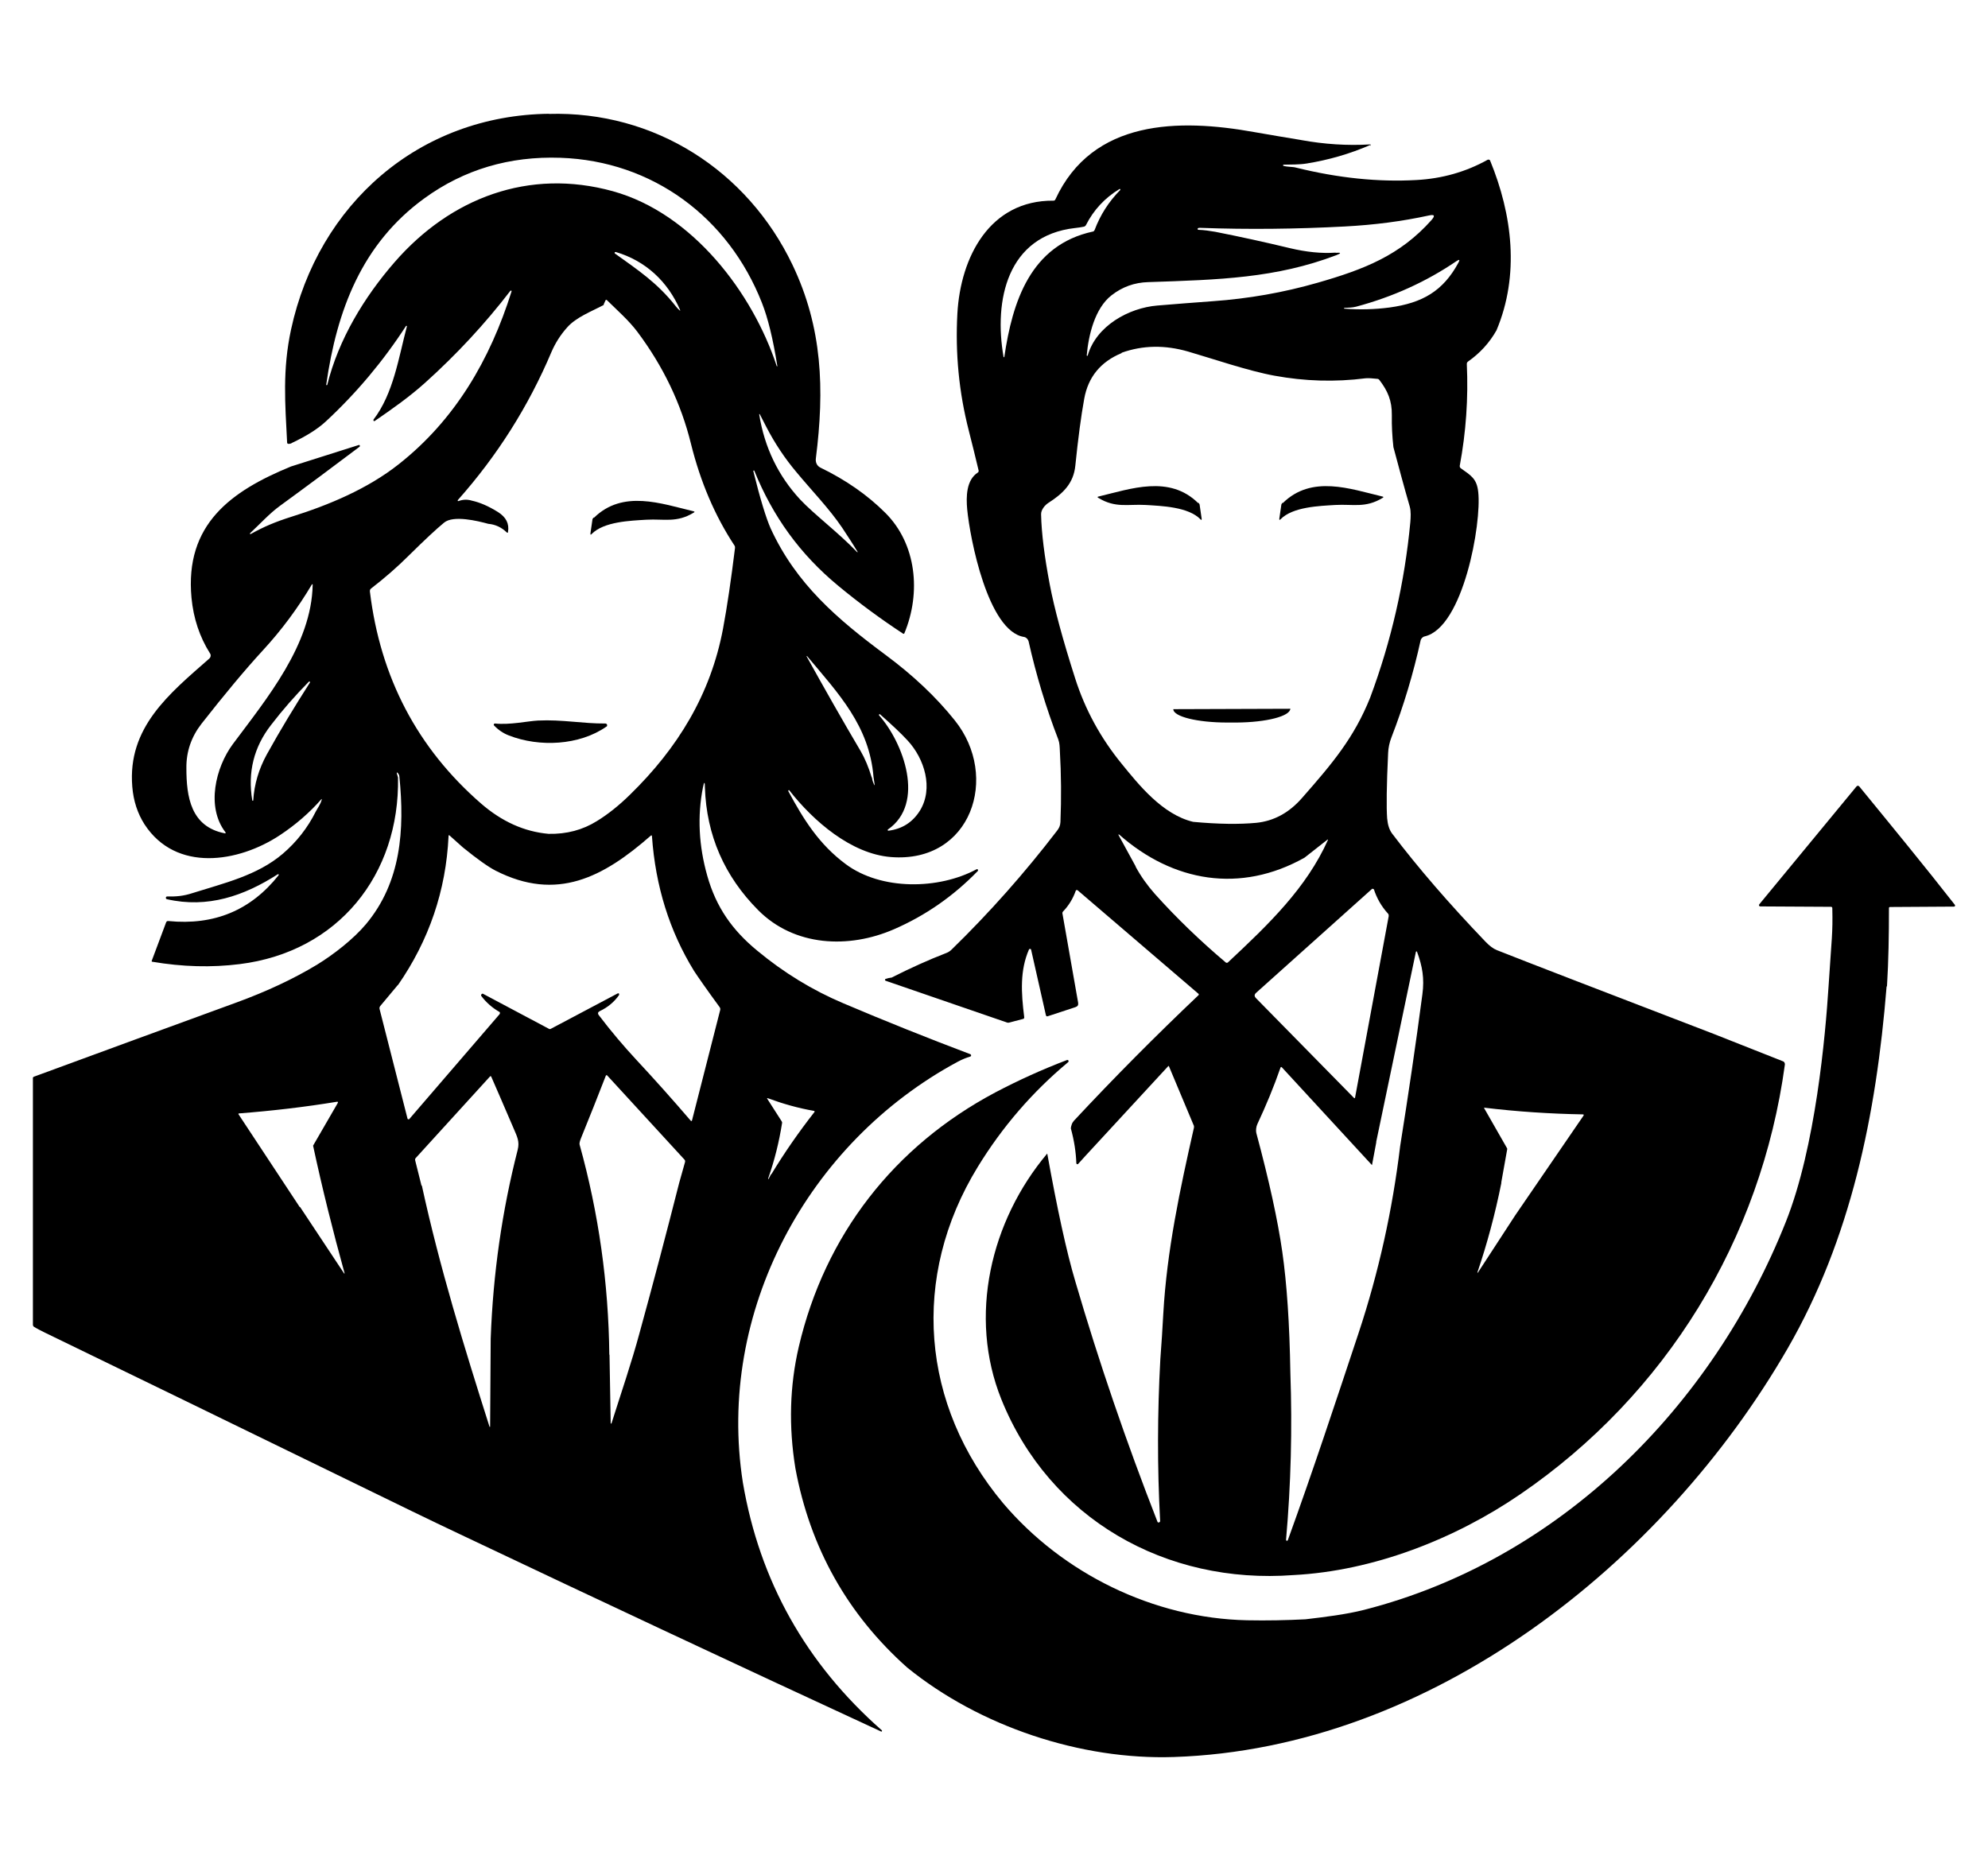
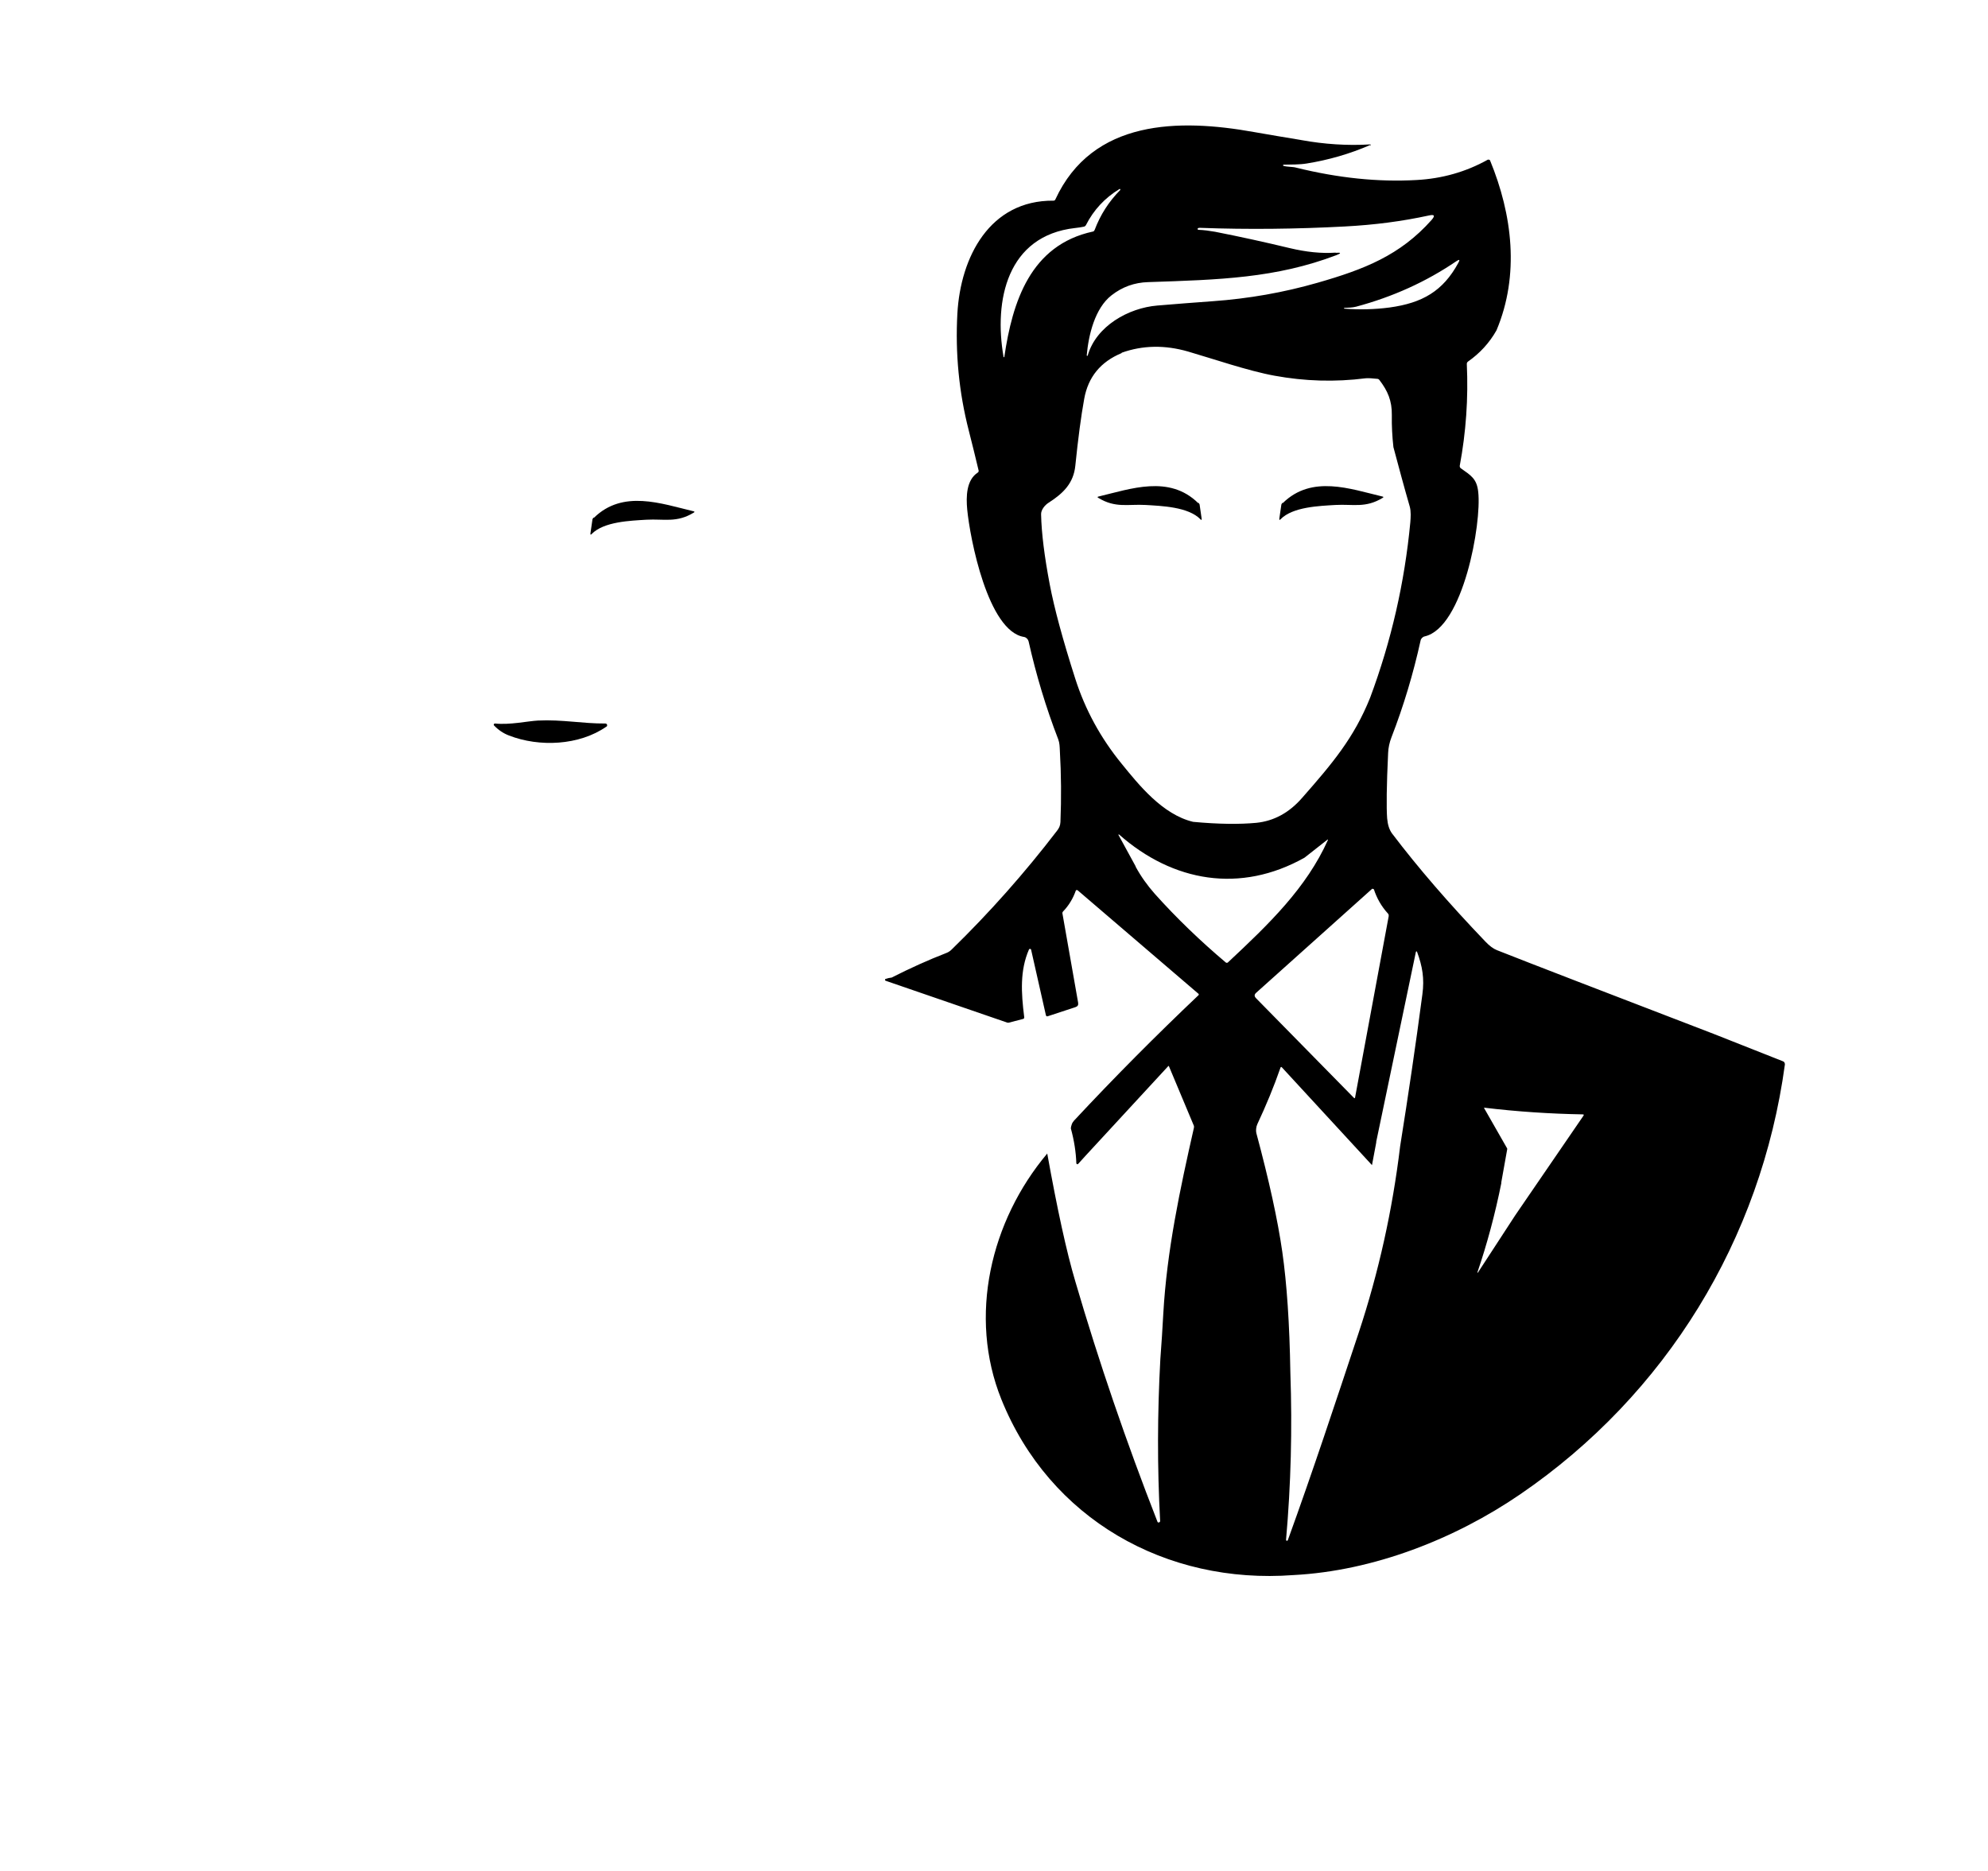
<svg xmlns="http://www.w3.org/2000/svg" version="1.1" width="136" height="128" viewBox="0 0 136 128" id="svg8">
  <defs id="defs8" />
-   <path d="M37.539 7.794c7.24-0.215 13.592 3.876 16.674 10.322 2.059 4.306 2.194 8.532 1.602 13.229-0.040 0.283 0.067 0.525 0.309 0.646 1.749 0.848 3.23 1.884 4.441 3.095 2.126 2.113 2.463 5.45 1.305 8.236-0.014 0.040-0.054 0.054-0.094 0.027-1.534-1.009-3.014-2.099-4.428-3.27-2.624-2.167-4.481-4.751-5.746-7.873 0-0.014-0.027-0.027-0.040-0.014v0c-0.027 0-0.027 0.027-0.027 0.040 0.471 1.911 0.875 3.216 1.184 3.916 1.749 3.809 4.575 6.217 7.859 8.653 1.871 1.386 3.459 2.88 4.737 4.481 3.095 3.849 1.13 9.784-4.36 9.353-2.718-0.215-5.302-2.449-6.958-4.562-0.014-0.027-0.040-0.027-0.054 0v0c-0.027 0.014-0.027 0.027-0.014 0.054 1.050 1.951 2.113 3.647 3.93 4.993 2.422 1.803 6.352 1.749 8.949 0.35 0.027-0.014 0.081 0 0.094 0.027s0 0.054 0 0.081c-1.669 1.722-3.58 3.055-5.746 3.997-3.095 1.346-6.809 1.184-9.286-1.305-2.315-2.328-3.539-5.127-3.647-8.398 0-0.417-0.054-0.417-0.135 0-0.39 1.978-0.283 3.997 0.296 6.042 0.606 2.153 1.709 3.714 3.405 5.114 1.83 1.521 3.795 2.718 5.894 3.607 2.88 1.225 5.773 2.382 8.694 3.486 0.040 0.013 0.067 0.067 0.054 0.108 0 0.027-0.027 0.040-0.054 0.054-0.283 0.081-0.565 0.202-0.848 0.35-10.282 5.531-16.539 17.131-14.709 28.799 1.144 6.729 4.32 12.381 9.501 16.943 0.027 0.027 0.027 0.054 0 0.081-0.014 0.013-0.040 0.013-0.054 0-9.609-4.441-19.204-8.936-28.785-13.484-1.063-0.498-2.14-1.023-3.257-1.561-12.919-6.298-21.303-10.376-25.166-12.246-0.296-0.148-0.538-0.269-0.727-0.39-0.054-0.027-0.081-0.094-0.081-0.148v-16.835c-0.014-0.067 0.014-0.108 0.081-0.135 4.616-1.696 9.232-3.391 13.848-5.073 2.059-0.754 3.903-1.615 5.504-2.584 1.144-0.7 2.49-1.749 3.351-2.772 2.409-2.88 2.651-6.46 2.288-10.080 0-0.094-0.040-0.188-0.108-0.256-0.054-0.067-0.081-0.067-0.067 0.027 0.014 0.081 0.067 0.188 0.081 0.269 0.121 6.661-4.104 11.937-10.833 12.771-1.924 0.242-3.916 0.188-5.975-0.162-0.040 0-0.054-0.027-0.040-0.067l0.982-2.624c0.027-0.067 0.081-0.108 0.162-0.094 3.136 0.309 5.639-0.74 7.536-3.136 0.014-0.027 0-0.054 0-0.067-0.014 0-0.027 0-0.054 0-2.328 1.494-4.804 2.342-7.59 1.709-0.054-0.014-0.081-0.067-0.067-0.121 0-0.040 0.054-0.067 0.094-0.067 0.619 0.014 1.104-0.027 1.723-0.229 2.126-0.673 4.427-1.198 6.177-2.691 0.942-0.807 1.696-1.763 2.261-2.893 0.094-0.188 0.323-0.484 0.404-0.807 0.014-0.054 0-0.067-0.040-0.014-0.794 0.902-1.736 1.722-2.813 2.436-2.84 1.884-7.119 2.57-9.272-0.74-0.471-0.74-0.754-1.588-0.834-2.57-0.336-4.051 2.517-6.352 5.262-8.761 0.108-0.094 0.135-0.256 0.054-0.363-0.713-1.13-1.13-2.395-1.265-3.795-0.471-5.033 2.705-7.307 6.809-8.99l4.629-1.467c0.027-0.014 0.067 0 0.081 0.040 0 0.027 0 0.067-0.027 0.081-1.803 1.359-3.607 2.705-5.437 4.037-0.74 0.538-1.359 1.238-2.046 1.871-0.014 0.014-0.014 0.040 0 0.054 0 0.014 0.040 0.014 0.054 0 0.888-0.498 1.696-0.834 2.759-1.171 2.584-0.807 5.235-1.924 7.348-3.593 3.862-3.041 6.258-7.159 7.725-11.829 0-0.027 0-0.054-0.027-0.054-0.014 0-0.040 0-0.054 0.014-1.736 2.261-3.687 4.36-5.827 6.285-1.077 0.969-2.261 1.803-3.459 2.624-0.027 0.014-0.067 0-0.081-0.027 0-0.014 0-0.040 0-0.067 1.373-1.79 1.723-4.253 2.288-6.379 0-0.014 0-0.027-0.014-0.040 0 0-0.027 0-0.040 0-1.561 2.409-3.391 4.589-5.477 6.527-0.565 0.525-1.332 1.009-2.328 1.48-0.067 0.054-0.148 0.067-0.242 0.067-0.067 0-0.094-0.040-0.094-0.108-0.135-2.638-0.323-4.966 0.269-7.711 1.857-8.586 8.761-14.669 17.67-14.763v0zM22.386 26.338c0.767-3.109 2.53-6.015 4.616-8.411 3.822-4.387 9.178-6.433 14.924-4.845 5.437 1.507 9.555 6.931 11.21 11.964 0 0.014 0.014 0.014 0.027 0.014v0c0.014 0 0.027 0 0.014-0.027-0.296-1.857-0.646-3.284-1.050-4.306-2.301-5.867-7.496-9.716-13.781-9.932-3.499-0.121-6.608 0.807-9.313 2.772-4.279 3.109-5.989 7.657-6.715 12.744 0 0.027 0 0.040 0.027 0.040v0c0.027 0 0.040 0 0.040-0.027zM46.529 21.211c-0.848-1.951-2.355-3.364-4.401-3.97-0.027 0-0.067 0-0.081 0.040 0 0.027 0 0.054 0.027 0.067 1.534 1.104 2.893 1.992 4.158 3.607 0.081 0.108 0.175 0.202 0.269 0.283 0.027 0.027 0.040 0.014 0.027-0.014v0zM41.307 20.861c-0.834 0.444-1.884 0.834-2.503 1.534-0.471 0.525-0.821 1.090-1.077 1.682-1.575 3.728-3.714 7.105-6.406 10.134-0.014 0.027-0.014 0.054 0 0.067 0.014 0 0.027 0.014 0.054 0 0.296-0.108 0.592-0.121 0.902-0.027 0.552 0.121 1.144 0.377 1.79 0.78 0.552 0.35 0.781 0.794 0.686 1.359 0 0.067-0.040 0.081-0.094 0.027-0.35-0.336-0.767-0.538-1.252-0.579-0.74-0.202-2.395-0.606-3.028-0.081-0.525 0.431-1.319 1.171-2.382 2.221-0.834 0.834-1.709 1.588-2.597 2.274-0.081 0.054-0.108 0.135-0.094 0.229 0.713 5.867 3.243 10.699 7.604 14.494 1.413 1.225 2.947 1.924 4.616 2.072 1.238 0.027 2.342-0.269 3.31-0.875 0.767-0.471 1.521-1.077 2.261-1.803 3.257-3.176 5.517-6.85 6.365-11.358 0.283-1.507 0.552-3.351 0.821-5.531 0-0.054 0-0.108-0.040-0.161-1.346-2.045-2.328-4.36-2.974-6.957-0.673-2.745-1.898-5.302-3.674-7.671-0.579-0.767-1.359-1.453-2.072-2.153-0.040-0.040-0.081-0.040-0.108 0.027l-0.121 0.269zM52.423 29.205c-0.148-0.283-0.296-0.565-0.444-0.861 0 0-0.014-0.027-0.027-0.014 0 0-0.027 0.014-0.014 0.027 0.363 2.261 1.305 4.199 2.799 5.814 0.929 0.996 2.678 2.315 3.903 3.607 0 0 0.027 0 0.027 0s0-0.014 0-0.027c-0.336-0.565-0.7-1.103-1.050-1.642-0.902-1.332-2.086-2.544-3.122-3.795-0.807-0.956-1.494-1.992-2.072-3.109v0zM15.415 56.927c-1.319-1.722-0.673-4.414 0.511-6.016 2.328-3.122 5.396-6.823 5.464-10.914 0-0.014 0-0.027-0.027-0.027 0 0-0.027 0-0.027 0.014-0.956 1.615-2.072 3.122-3.364 4.522-1.225 1.332-2.611 3.001-4.185 5.006-0.7 0.902-1.050 1.911-1.036 3.041 0 1.951 0.296 3.997 2.611 4.454 0.081 0.014 0.094 0 0.054-0.081v0zM59.65 53.186c0.014 0.148 0.054 0.283 0.121 0.431s0.081 0.148 0.054-0.014l-0.067-0.444c-0.283-3.499-2.395-5.706-4.549-8.276 0 0-0.014 0-0.027 0 0 0 0 0.014 0 0.027 1.211 2.18 2.436 4.347 3.701 6.486 0.283 0.484 0.538 1.090 0.754 1.803v0zM18.254 51.611c0.929-1.682 1.924-3.31 2.947-4.912 0.014-0.027 0-0.054 0-0.067-0.027-0.014-0.054 0-0.067 0-0.929 0.942-1.803 1.938-2.597 2.974-1.171 1.507-1.602 3.23-1.279 5.154 0 0.014 0.027 0.027 0.040 0.027 0 0 0.027-0.014 0.027-0.027 0.067-1.117 0.39-2.167 0.929-3.149zM60.12 48.92c1.682 1.871 3.216 6.042 0.619 7.832-0.014 0.014-0.027 0.040 0 0.067 0 0 0.027 0.014 0.040 0.014 0.942-0.121 1.655-0.579 2.153-1.373 0.942-1.534 0.309-3.553-0.834-4.791-0.458-0.498-1.090-1.090-1.898-1.803-0.014-0.014-0.040-0.014-0.054 0v0c-0.014 0.014-0.014 0.040 0 0.054zM27.23 67.37l-1.225 1.467c-0.040 0.054-0.054 0.121-0.040 0.188l1.911 7.496c0 0.040 0.054 0.067 0.094 0.054 0.014 0 0.027 0 0.040-0.027l6.163-7.159c0.040-0.054 0.040-0.121 0-0.162 0 0 0 0-0.014 0-0.484-0.283-0.888-0.632-1.225-1.077-0.040-0.054-0.027-0.108 0.027-0.148 0.027-0.027 0.081-0.027 0.108 0l4.481 2.382c0.040 0.027 0.094 0.027 0.135 0l4.575-2.422c0.040-0.013 0.081 0 0.094 0.027 0 0.027 0 0.054 0 0.081-0.336 0.484-0.781 0.848-1.319 1.103-0.135 0.067-0.161 0.162-0.067 0.283 0.848 1.117 1.709 2.126 2.557 3.041 1.265 1.359 2.503 2.745 3.714 4.158 0.054 0.067 0.094 0.054 0.108-0.027l1.924-7.536c0.014-0.067 0-0.135-0.040-0.188-0.915-1.252-1.494-2.086-1.749-2.476-1.682-2.732-2.638-5.8-2.88-9.205 0-0.081-0.040-0.094-0.094-0.040-3.23 2.826-6.406 4.522-10.605 2.382-0.471-0.242-1.225-0.767-2.234-1.588l-0.902-0.807c-0.054-0.054-0.081-0.040-0.081 0.040-0.175 3.714-1.332 7.119-3.472 10.201v0zM41.697 92.684l0.081 4.683c0 0.013 0.014 0.027 0.027 0.027 0 0 0.027 0 0.027-0.013 0.659-2.086 1.373-4.158 1.924-6.204 0.929-3.378 1.83-6.796 2.705-10.241l0.404-1.44c0.014-0.054 0-0.121-0.040-0.162l-5.275-5.746c-0.040-0.054-0.081-0.040-0.108 0.013-0.538 1.4-1.103 2.799-1.669 4.199-0.108 0.256-0.148 0.431-0.121 0.511 1.305 4.697 1.978 9.487 2.032 14.373v0zM28.859 81.11c1.225 5.625 2.893 11.035 4.629 16.499 0 0 0.014 0.013 0.027 0.013 0 0 0.014 0 0.014-0.027l0.040-6.016c0.161-4.454 0.78-8.747 1.844-12.906 0.148-0.579-0.040-0.915-0.256-1.427-0.713-1.669-1.238-2.867-1.548-3.58-0.027-0.054-0.054-0.054-0.094-0.013l-5.073 5.571c-0.040 0.040-0.054 0.094-0.040 0.162l0.431 1.722zM52.773 80.33c0.888-1.467 1.871-2.88 2.934-4.239 0.040-0.054 0.027-0.081-0.040-0.094-1.077-0.188-2.113-0.484-3.136-0.861-0.054-0.027-0.067 0-0.040 0.040l0.982 1.534c0.027 0.040 0.040 0.081 0.027 0.135-0.202 1.278-0.511 2.53-0.942 3.755 0 0 0 0.013 0 0.013v0.067c0 0 0 0 0.014 0 0.054-0.121 0.121-0.242 0.188-0.363v0zM20.529 82.577l3.015 4.549c0 0 0.027 0 0.027 0s0-0.013 0-0.027c-0.794-2.867-1.521-5.773-2.153-8.72l1.682-2.907c0.040-0.081 0.027-0.108-0.067-0.094-2.207 0.363-4.427 0.619-6.662 0.794-0.067 0-0.081 0.040-0.040 0.081l4.172 6.325z" id="path1" />
  <path d="M89.027 9.584c1.561 0.283 3.136 0.39 4.71 0.296 0.013 0 0.027 0 0.027 0.014 0 0.135 0 0.135-0.027 0.027 0 0 0 0 0 0-1.4 0.606-2.84 1.023-4.347 1.265-0.498 0.081-1.036 0.067-1.575 0.081-0.027 0-0.040 0.014-0.040 0.040 0 0.014 0 0.040 0.027 0.040 0.283 0.081 0.619 0.054 0.861 0.121 2.88 0.713 5.625 0.996 8.236 0.848 1.749-0.094 3.378-0.552 4.872-1.386 0.054-0.027 0.135 0 0.162 0.040 0 0 0 0 0 0 1.534 3.728 2.032 7.846 0.444 11.627-0.484 0.861-1.144 1.575-1.951 2.14-0.054 0.040-0.081 0.094-0.081 0.162 0.108 2.342-0.054 4.67-0.484 6.971 0 0.067 0.013 0.121 0.067 0.162 0.7 0.498 1.103 0.713 1.198 1.628 0.242 2.14-1.023 9.272-3.66 9.878-0.135 0.027-0.256 0.148-0.283 0.283-0.498 2.261-1.157 4.468-1.992 6.621-0.135 0.35-0.215 0.713-0.229 1.077-0.108 2.247-0.121 3.741-0.067 4.468 0.040 0.444 0.148 0.78 0.336 1.036 1.776 2.342 3.903 4.804 6.392 7.402 0.269 0.283 0.538 0.484 0.781 0.579 2.342 0.929 7.281 2.826 14.803 5.719l4.764 1.884c0.094 0.027 0.135 0.121 0.135 0.215-1.628 11.977-8.128 22.582-18.1 29.404-4.481 3.068-10.053 5.248-15.516 5.531-8.72 0.659-16.687-3.835-19.984-12.017-2.288-5.679-0.74-12.219 3.136-16.822 0.686 3.808 1.319 6.729 1.924 8.761 1.615 5.517 3.486 10.981 5.612 16.418 0.013 0.054 0.067 0.081 0.121 0.054 0.040-0.013 0.067-0.054 0.067-0.094-0.202-3.687-0.188-7.375 0.013-11.062 0.081-1.063 0.148-2.099 0.202-3.109 0.242-4.32 1.144-8.532 2.099-12.744 0-0.040 0-0.081 0-0.108l-1.709-4.078c-0.013-0.040-0.040-0.040-0.067 0l-5.625 6.096-0.525 0.579c-0.027 0.027-0.067 0.027-0.094 0 0 0-0.027-0.027-0.027-0.040-0.027-0.767-0.148-1.561-0.377-2.395 0-0.067 0.027-0.162 0.067-0.283 0.027-0.081 0.081-0.162 0.148-0.242 2.759-2.961 5.598-5.814 8.519-8.586 0.027-0.027 0.027-0.067 0-0.094 0 0 0 0 0 0l-8.263-7.079c-0.040-0.027-0.081-0.027-0.121 0 0 0 0 0.014-0.013 0.027-0.188 0.538-0.484 1.023-0.875 1.426-0.027 0.027-0.040 0.067-0.040 0.108l1.077 6.123c0.027 0.162-0.027 0.256-0.188 0.309l-1.884 0.619c-0.067 0.027-0.121 0-0.135-0.081l-1.009-4.468c0-0.040-0.054-0.067-0.094-0.054-0.027 0-0.040 0.013-0.054 0.040-0.619 1.427-0.538 2.934-0.323 4.629 0 0.067-0.013 0.108-0.081 0.121l-0.982 0.256c-0.027 0-0.054 0-0.081 0l-8.33-2.867c-0.040-0.013-0.067-0.054-0.040-0.094 0-0.027 0.027-0.040 0.054-0.040 0.121-0.040 0.229-0.067 0.35-0.081 0.027 0 0.054 0 0.081-0.027 1.198-0.606 2.436-1.171 3.687-1.655 0.148-0.054 0.269-0.135 0.377-0.242 2.597-2.53 4.993-5.235 7.2-8.115 0.148-0.188 0.229-0.35 0.242-0.606 0.067-1.628 0.054-3.257-0.040-4.885-0.013-0.256-0.013-0.511-0.108-0.767-0.848-2.194-1.521-4.441-2.032-6.715-0.040-0.148-0.162-0.269-0.309-0.296-2.476-0.39-3.701-6.756-3.889-8.72-0.081-0.875-0.067-2.019 0.727-2.53 0.040-0.027 0.067-0.081 0.054-0.135-0.215-0.915-0.444-1.83-0.673-2.732-0.673-2.624-0.929-5.289-0.781-8.007 0.215-3.862 2.207-7.765 6.581-7.725 0.054 0 0.094-0.027 0.121-0.081 2.543-5.504 8.478-5.531 13.579-4.616 1.063 0.188 2.113 0.363 3.176 0.538v0zM73.551 15.599c-4.656 0.525-5.571 4.952-4.898 8.815 0 0.014 0.013 0.027 0.027 0.027s0.027-0.014 0.027-0.027c0.552-3.755 1.776-7.644 6.056-8.572 0.054 0 0.094-0.054 0.121-0.108 0.39-1.036 0.969-1.938 1.749-2.732 0.013-0.027 0.013-0.054 0-0.067-0.013 0-0.040-0.014-0.054 0-0.996 0.606-1.763 1.427-2.288 2.463-0.027 0.054-0.081 0.094-0.135 0.108-0.175 0.040-0.377 0.067-0.606 0.094zM91.382 17.295c0.377-0.027 0.39 0.027 0.040 0.162-4.145 1.575-7.994 1.682-12.879 1.844-0.929 0.027-1.763 0.323-2.503 0.902-1.144 0.888-1.575 2.732-1.696 4.105 0 0.014 0.013 0.040 0.027 0.040s0.027 0 0.040-0.027c0.579-2.019 2.799-3.257 4.764-3.418 1.265-0.108 2.53-0.202 3.795-0.296 2.449-0.175 4.831-0.592 7.173-1.265 3.189-0.915 5.639-1.871 7.792-4.293 0.256-0.296 0.202-0.39-0.175-0.309-1.857 0.404-3.728 0.646-5.76 0.754-3.297 0.175-6.594 0.215-9.891 0.094-0.054 0-0.094 0-0.135 0.014-0.027 0-0.054 0.054-0.040 0.081 0 0.027 0.027 0.040 0.054 0.040 0.377 0.014 0.754 0.067 1.144 0.135 1.709 0.336 3.418 0.713 5.1 1.117 1.13 0.269 2.167 0.377 3.136 0.309v0zM92.768 20.982c-0.256 0.067-0.525 0.067-0.794 0.081-0.013 0-0.027 0-0.027 0.027v0c0 0.027 0 0.027 0.027 0.027 1.036 0.081 2.073 0.054 3.095-0.081 2.234-0.309 3.647-1.117 4.697-3.055 0.121-0.215 0.081-0.256-0.121-0.121-2.073 1.413-4.36 2.449-6.877 3.122v0zM76.727 24.158c-1.427 0.592-2.288 1.628-2.557 3.136-0.215 1.184-0.417 2.705-0.606 4.562-0.121 1.211-0.834 1.898-1.817 2.53-0.283 0.175-0.538 0.511-0.525 0.807 0.027 1.279 0.229 2.88 0.592 4.791 0.309 1.628 0.888 3.768 1.736 6.419 0.686 2.153 1.749 4.091 3.176 5.84 1.171 1.44 2.799 3.486 4.898 3.983 1.736 0.161 3.176 0.175 4.32 0.067 1.198-0.121 2.247-0.686 3.136-1.709 2.059-2.342 3.553-4.105 4.656-6.863 1.44-3.862 2.355-7.859 2.745-11.991 0.027-0.336 0.054-0.74-0.040-1.077-0.39-1.346-0.754-2.705-1.117-4.064-0.081-0.727-0.121-1.453-0.108-2.194 0.013-0.982-0.283-1.655-0.848-2.395-0.027-0.040-0.081-0.081-0.135-0.081-0.35-0.040-0.619-0.054-0.808-0.040-2.099 0.269-4.172 0.202-6.231-0.175-1.79-0.323-4.252-1.171-5.921-1.655-1.588-0.457-3.095-0.431-4.535 0.081v0zM77.683 59.282c0.363 0.673 0.808 1.292 1.319 1.871 1.494 1.669 3.122 3.23 4.858 4.697 0.040 0.027 0.094 0.027 0.135 0 2.84-2.651 5.383-5.114 6.85-8.384 0 0 0-0.027 0-0.027s-0.013 0-0.027 0l-1.575 1.238c-4.387 2.463-9.003 1.669-12.69-1.588 0 0-0.027 0-0.040 0 0 0 0 0.027 0 0.027l1.184 2.167zM93.953 60.843c0-0.027-0.040-0.040-0.067-0.040 0 0 0 0-0.013 0l-7.94 7.119c-0.135 0.121-0.135 0.242 0 0.377l6.688 6.809c0.040 0.040 0.067 0.040 0.081-0.027l2.301-12.408c0-0.067 0-0.121-0.054-0.175-0.444-0.484-0.767-1.050-0.969-1.682v0zM94.154 78.136l-0.296 1.575-6.163-6.688c-0.040-0.040-0.067-0.040-0.094 0.013-0.457 1.319-0.996 2.611-1.588 3.876-0.081 0.175-0.108 0.444-0.067 0.606 0.875 3.257 1.467 5.962 1.776 8.128 0.309 2.153 0.498 4.912 0.552 8.276 0.135 3.822 0.040 7.63-0.296 11.425 0 0.027 0.027 0.067 0.054 0.067s0.054-0.013 0.067-0.040c1.709-4.71 3.27-9.447 4.845-14.184 1.373-4.145 2.315-8.411 2.84-12.771 0.552-3.459 1.063-6.917 1.521-10.389 0.148-1.090 0-1.924-0.363-2.907 0-0.027-0.027-0.040-0.054-0.027-0.013 0-0.027 0.013-0.027 0.027l-2.718 13.013zM102.713 80.908c-0.431 2.153-0.982 4.199-1.642 6.137 0 0 0 0.027 0 0.027s0.027 0 0.027 0l2.57-3.943 4.656-6.796c0.040-0.067 0.027-0.094-0.054-0.094-2.247-0.040-4.481-0.188-6.729-0.457-0.013 0-0.027 0-0.013 0.027l1.561 2.732c0.027 0.040 0.027 0.081 0.013 0.121l-0.404 2.261z" id="path2" />
  <path d="M40.634 35.422c1.978-1.938 4.602-0.969 6.809-0.444 0.081 0.014 0.094 0.054 0.014 0.094-1.171 0.713-2.019 0.417-3.23 0.484-1.077 0.067-2.92 0.121-3.755 0.982-0.067 0.067-0.081 0.054-0.081-0.040l0.135-0.929c0-0.067 0.040-0.108 0.081-0.161z" id="path3" />
-   <path d="M129.063 67.491c-0.713 8.828-2.449 17.266-6.769 24.762-8.492 14.709-24.425 27.373-41.987 27.951-6.379 0.215-13.296-2.099-18.248-6.123-4.078-3.633-6.635-8.182-7.644-13.619-0.471-2.88-0.39-5.652 0.229-8.317 1.79-7.657 6.527-13.74 13.457-17.414 1.561-0.821 3.189-1.561 4.885-2.207 0.094-0.040 0.162 0.081 0.081 0.148-2.436 2.032-4.495 4.414-6.177 7.159-4.616 7.536-3.889 16.297 1.736 23.012 4.064 4.791 10.268 7.873 16.687 8.007 1.359 0.027 2.692 0 3.997-0.067 1.346-0.162 2.732-0.323 4.010-0.646 13.39-3.418 23.833-13.915 28.853-26.552 2.032-5.1 2.705-12.744 2.92-16.109s0.296-3.58 0.256-5.343c0-0.067-0.040-0.094-0.094-0.094l-4.831-0.027c-0.081 0-0.121-0.081-0.067-0.148l6.648-8.061c0.040-0.054 0.135-0.067 0.188 0 2.18 2.665 4.522 5.517 6.54 8.101 0.040 0.054 0 0.121-0.054 0.121l-4.374 0.027c-0.054 0-0.081 0.027-0.081 0.081 0 1.83-0.027 3.593-0.135 5.343v0zM61.722 113.368s0 0 0 0.013c0 0 0 0 0-0.013zM61.709 113.408s0 0 0 0.013c0 0 0 0 0-0.013zM61.682 113.462c0 0 0 0.013 0 0.027 0 0 0-0.013 0-0.027zM61.668 113.543s0 0 0 0.013c0 0 0 0 0-0.013zM61.668 113.65s0 0 0 0.013c0 0 0 0 0-0.013zM61.749 113.771s0 0 0 0c0 0 0 0 0 0zM61.803 113.771s0 0 0 0c0 0 0 0 0 0z" id="path4" />
-   <path d="M88.273 48.476s0 0 0 0v0c0 0.525-1.642 0.942-3.674 0.956h-0.646c-2.032 0-3.687-0.404-3.687-0.915v0c0 0 0 0 0 0v0l7.994-0.027z" id="path5" />
-   <path d="M34.821 50.319c-0.39-0.148-0.727-0.377-1.023-0.686-0.027-0.027-0.027-0.081 0-0.108 0.014-0.014 0.040-0.027 0.067-0.027 1.009 0.108 2.207-0.161 2.934-0.202 1.669-0.081 3.055 0.215 4.616 0.202 0.067 0 0.121 0.054 0.121 0.121 0 0.040-0.014 0.081-0.054 0.094-1.857 1.292-4.589 1.413-6.662 0.606v0z" id="path6" />
+   <path d="M34.821 50.319c-0.39-0.148-0.727-0.377-1.023-0.686-0.027-0.027-0.027-0.081 0-0.108 0.014-0.014 0.040-0.027 0.067-0.027 1.009 0.108 2.207-0.161 2.934-0.202 1.669-0.081 3.055 0.215 4.616 0.202 0.067 0 0.121 0.054 0.121 0.121 0 0.040-0.014 0.081-0.054 0.094-1.857 1.292-4.589 1.413-6.662 0.606z" id="path6" />
  <path d="M87.762 34.413c1.978-1.938 4.603-0.969 6.809-0.444 0.081 0.014 0.094 0.054 0.013 0.094-1.171 0.713-2.019 0.417-3.23 0.484-1.077 0.067-2.92 0.121-3.755 0.982-0.067 0.067-0.081 0.054-0.081-0.040l0.135-0.929c0-0.067 0.040-0.108 0.081-0.161v0z" id="path7" />
  <path d="M81.962 34.413c-1.978-1.938-4.603-0.969-6.809-0.444-0.081 0.014-0.094 0.054-0.013 0.094 1.171 0.713 2.019 0.417 3.23 0.484 1.077 0.067 2.92 0.121 3.755 0.982 0.067 0.067 0.081 0.054 0.081-0.040l-0.135-0.929c0-0.067-0.040-0.108-0.081-0.161v0z" id="path8" />
</svg>